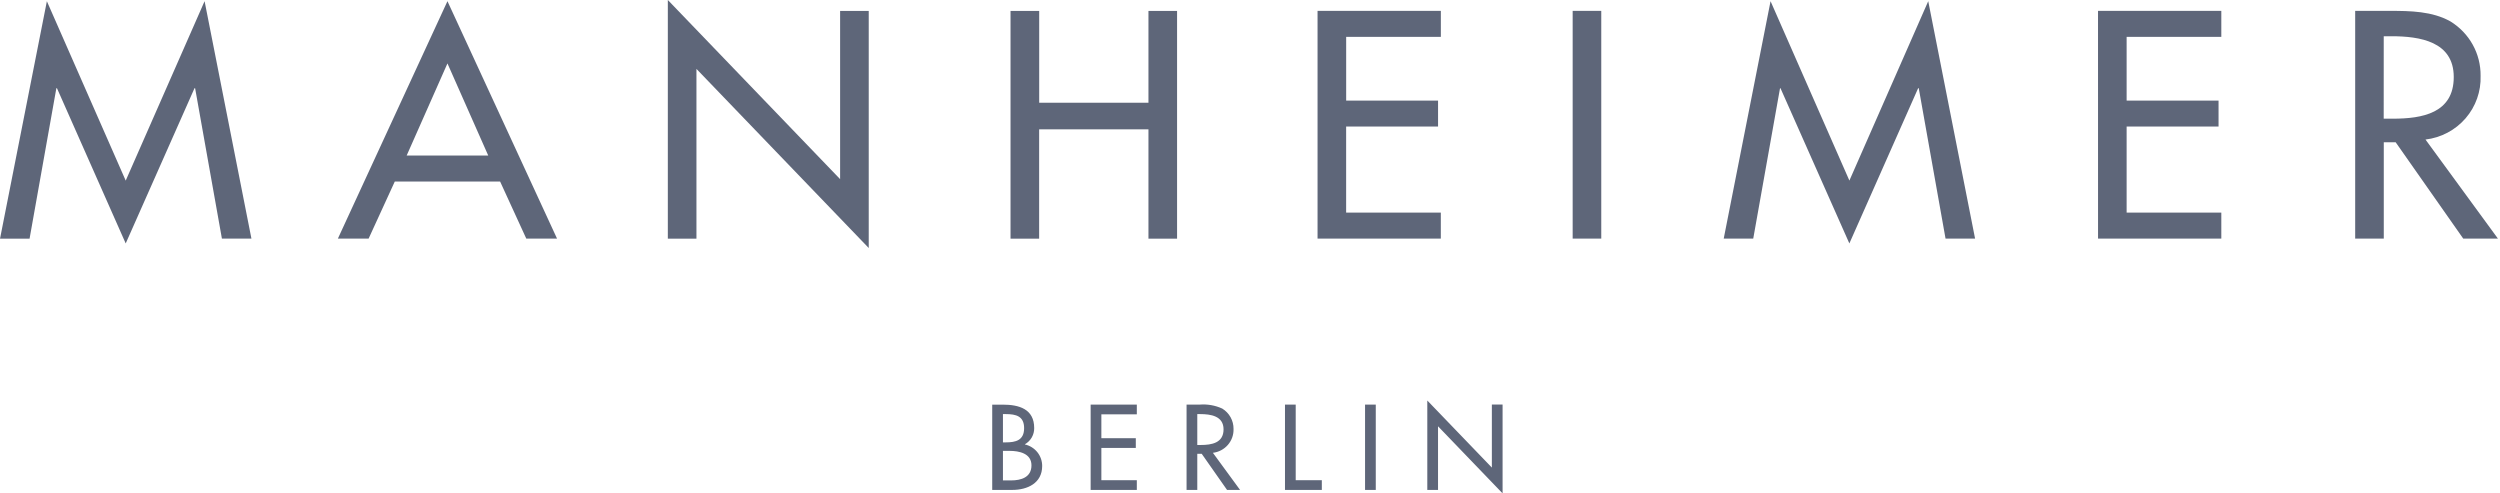
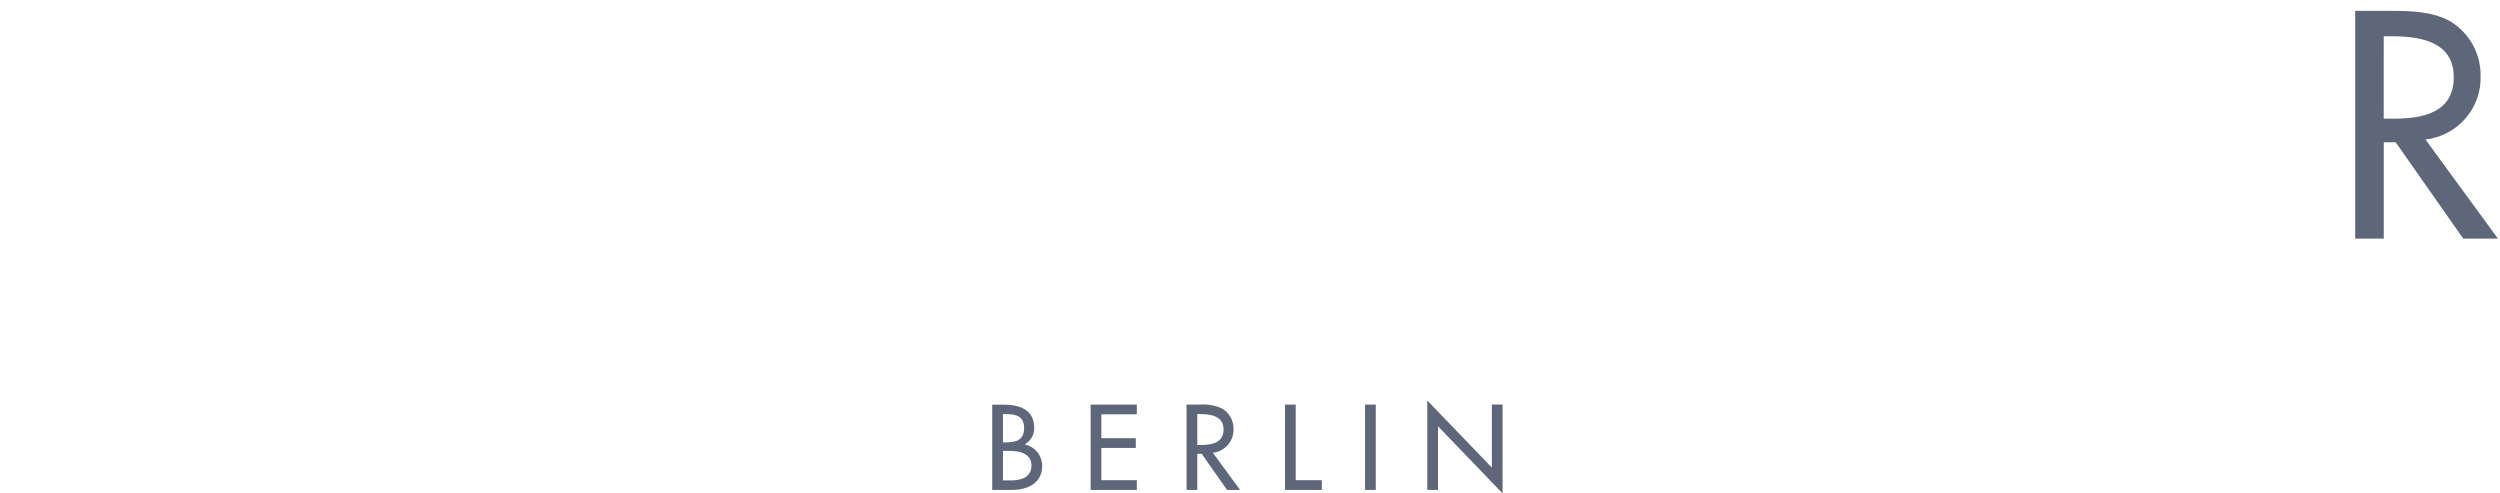
<svg xmlns="http://www.w3.org/2000/svg" width="152" height="30" viewBox="0 0 152 30" fill="none">
  <g clip-path="url(#clip0_1228_14830)">
-     <path d="M7.643 14.801L11.826 5.363H11.863L13.492 14.507H15.287L12.439 0.072L7.643 10.981L2.85 0.074L0.002 14.509H1.798L3.427 5.364H3.464L7.643 14.801ZM30.407 11.037L31.998 14.507H33.868L27.205 0.072L20.543 14.507H22.412L24.003 11.037H30.407ZM29.685 9.457H24.725L27.205 3.856L29.685 9.457Z" fill="#5E6679" />
-     <path d="M40.604 14.509H42.344V4.189L52.819 15.079V0.663H51.079V10.892L40.604 0V14.509ZM63.183 6.246V0.663H61.44V14.509H63.18V7.862H69.826V14.509H71.566V0.663H69.826V6.246H63.183Z" fill="#5E6679" />
-     <path d="M80.107 14.507H87.602V12.928H81.845V7.694H87.434V6.115H81.847V2.24H87.604V0.661H80.107V14.507ZM97.357 0.661H95.618V14.507H97.357V0.661ZM112.441 14.801L116.623 5.363H116.66L118.289 14.507H120.085L117.237 0.072L112.443 10.979L107.65 0.072L104.802 14.507H106.597L108.226 5.363H108.253L112.441 14.801ZM127.561 14.507H135.056V12.928H129.299V7.694H134.888V6.115H129.299V2.24H135.056V0.661H127.559L127.561 14.507Z" fill="#5E6679" />
    <path d="M147.47 8.484C148.416 8.372 149.286 7.912 149.906 7.195C150.527 6.477 150.853 5.554 150.82 4.609C150.827 3.948 150.663 3.296 150.342 2.717C150.021 2.138 149.554 1.651 148.988 1.303C147.877 0.679 146.545 0.661 145.305 0.661H143.195V14.507H144.934V8.649H145.656L149.765 14.507H151.874L147.47 8.484ZM144.931 2.203H145.394C147.115 2.203 149.188 2.515 149.188 4.683C149.188 6.886 147.263 7.216 145.486 7.216H144.929L144.931 2.203Z" fill="#5E6679" />
    <path d="M60.979 25.177H61.156C61.767 25.177 62.266 25.299 62.266 26.03C62.266 26.773 61.759 26.897 61.142 26.897H60.979V25.177ZM60.979 27.413H61.381C61.964 27.413 62.713 27.564 62.713 28.294C62.713 29.023 62.082 29.209 61.478 29.209H60.979V27.413ZM60.327 29.787H61.547C62.469 29.787 63.364 29.375 63.364 28.336C63.366 28.031 63.264 27.735 63.074 27.497C62.883 27.258 62.616 27.091 62.317 27.023V27.01C62.49 26.91 62.634 26.767 62.733 26.594C62.831 26.421 62.882 26.225 62.879 26.027C62.879 24.86 61.95 24.602 60.965 24.602H60.327V29.787ZM66.311 29.787H69.119V29.196H66.963V27.235H69.057V26.644H66.963V25.192H69.119V24.601H66.311V29.787ZM73.744 27.531C74.099 27.489 74.424 27.316 74.657 27.047C74.889 26.779 75.011 26.433 74.999 26.079C75.002 25.831 74.94 25.587 74.82 25.37C74.7 25.153 74.525 24.971 74.312 24.841C73.881 24.644 73.406 24.561 72.933 24.6H72.143V29.787H72.795V27.593H73.066L74.604 29.787H75.395L73.744 27.531ZM72.795 25.177H72.969C73.614 25.177 74.392 25.293 74.392 26.105C74.392 26.931 73.671 27.055 73.006 27.055H72.795V25.177ZM78.779 24.599H78.127V29.787H80.367V29.196H78.779L78.779 24.599ZM83.647 24.599H82.995V29.787H83.647L83.647 24.599ZM86.78 29.787H87.432V25.918L91.357 29.997V24.597H90.705V28.429L86.78 24.351V29.787Z" fill="#5E6679" />
  </g>
  <defs>
    <clipPath id="clip0_1228_14830">
      <rect width="151.875" height="30" fill="white" />
    </clipPath>
  </defs>
</svg>